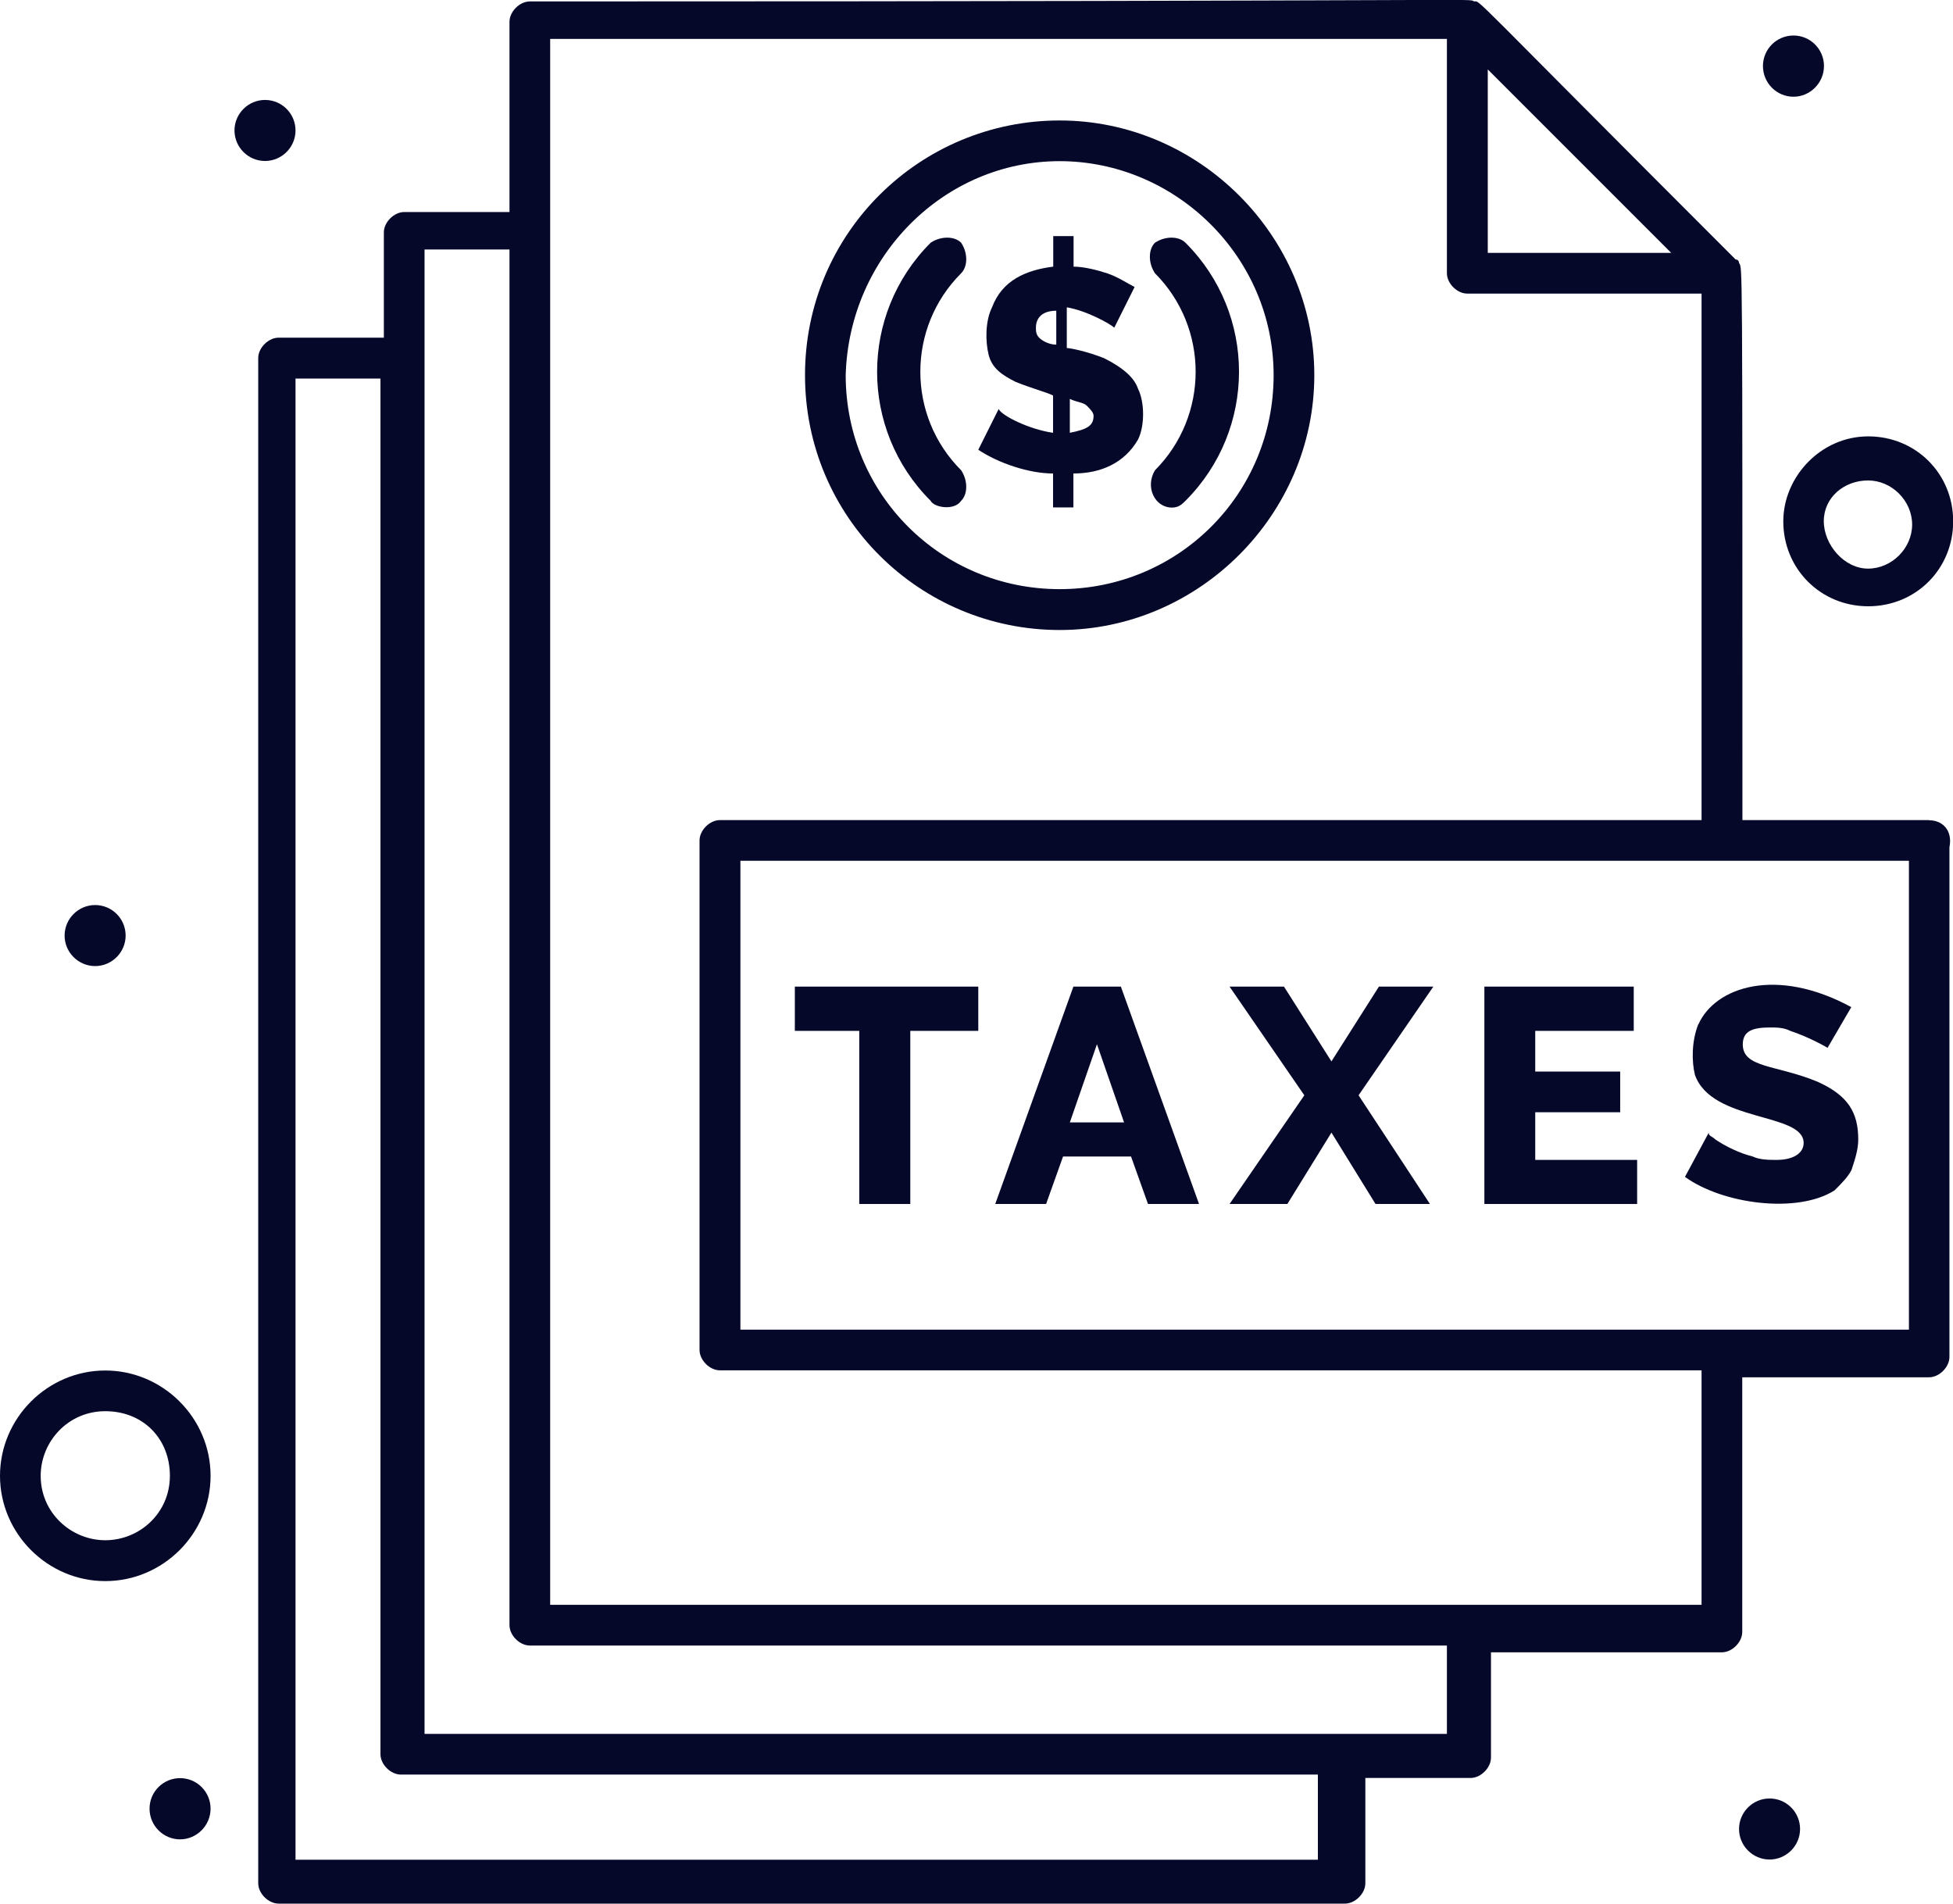
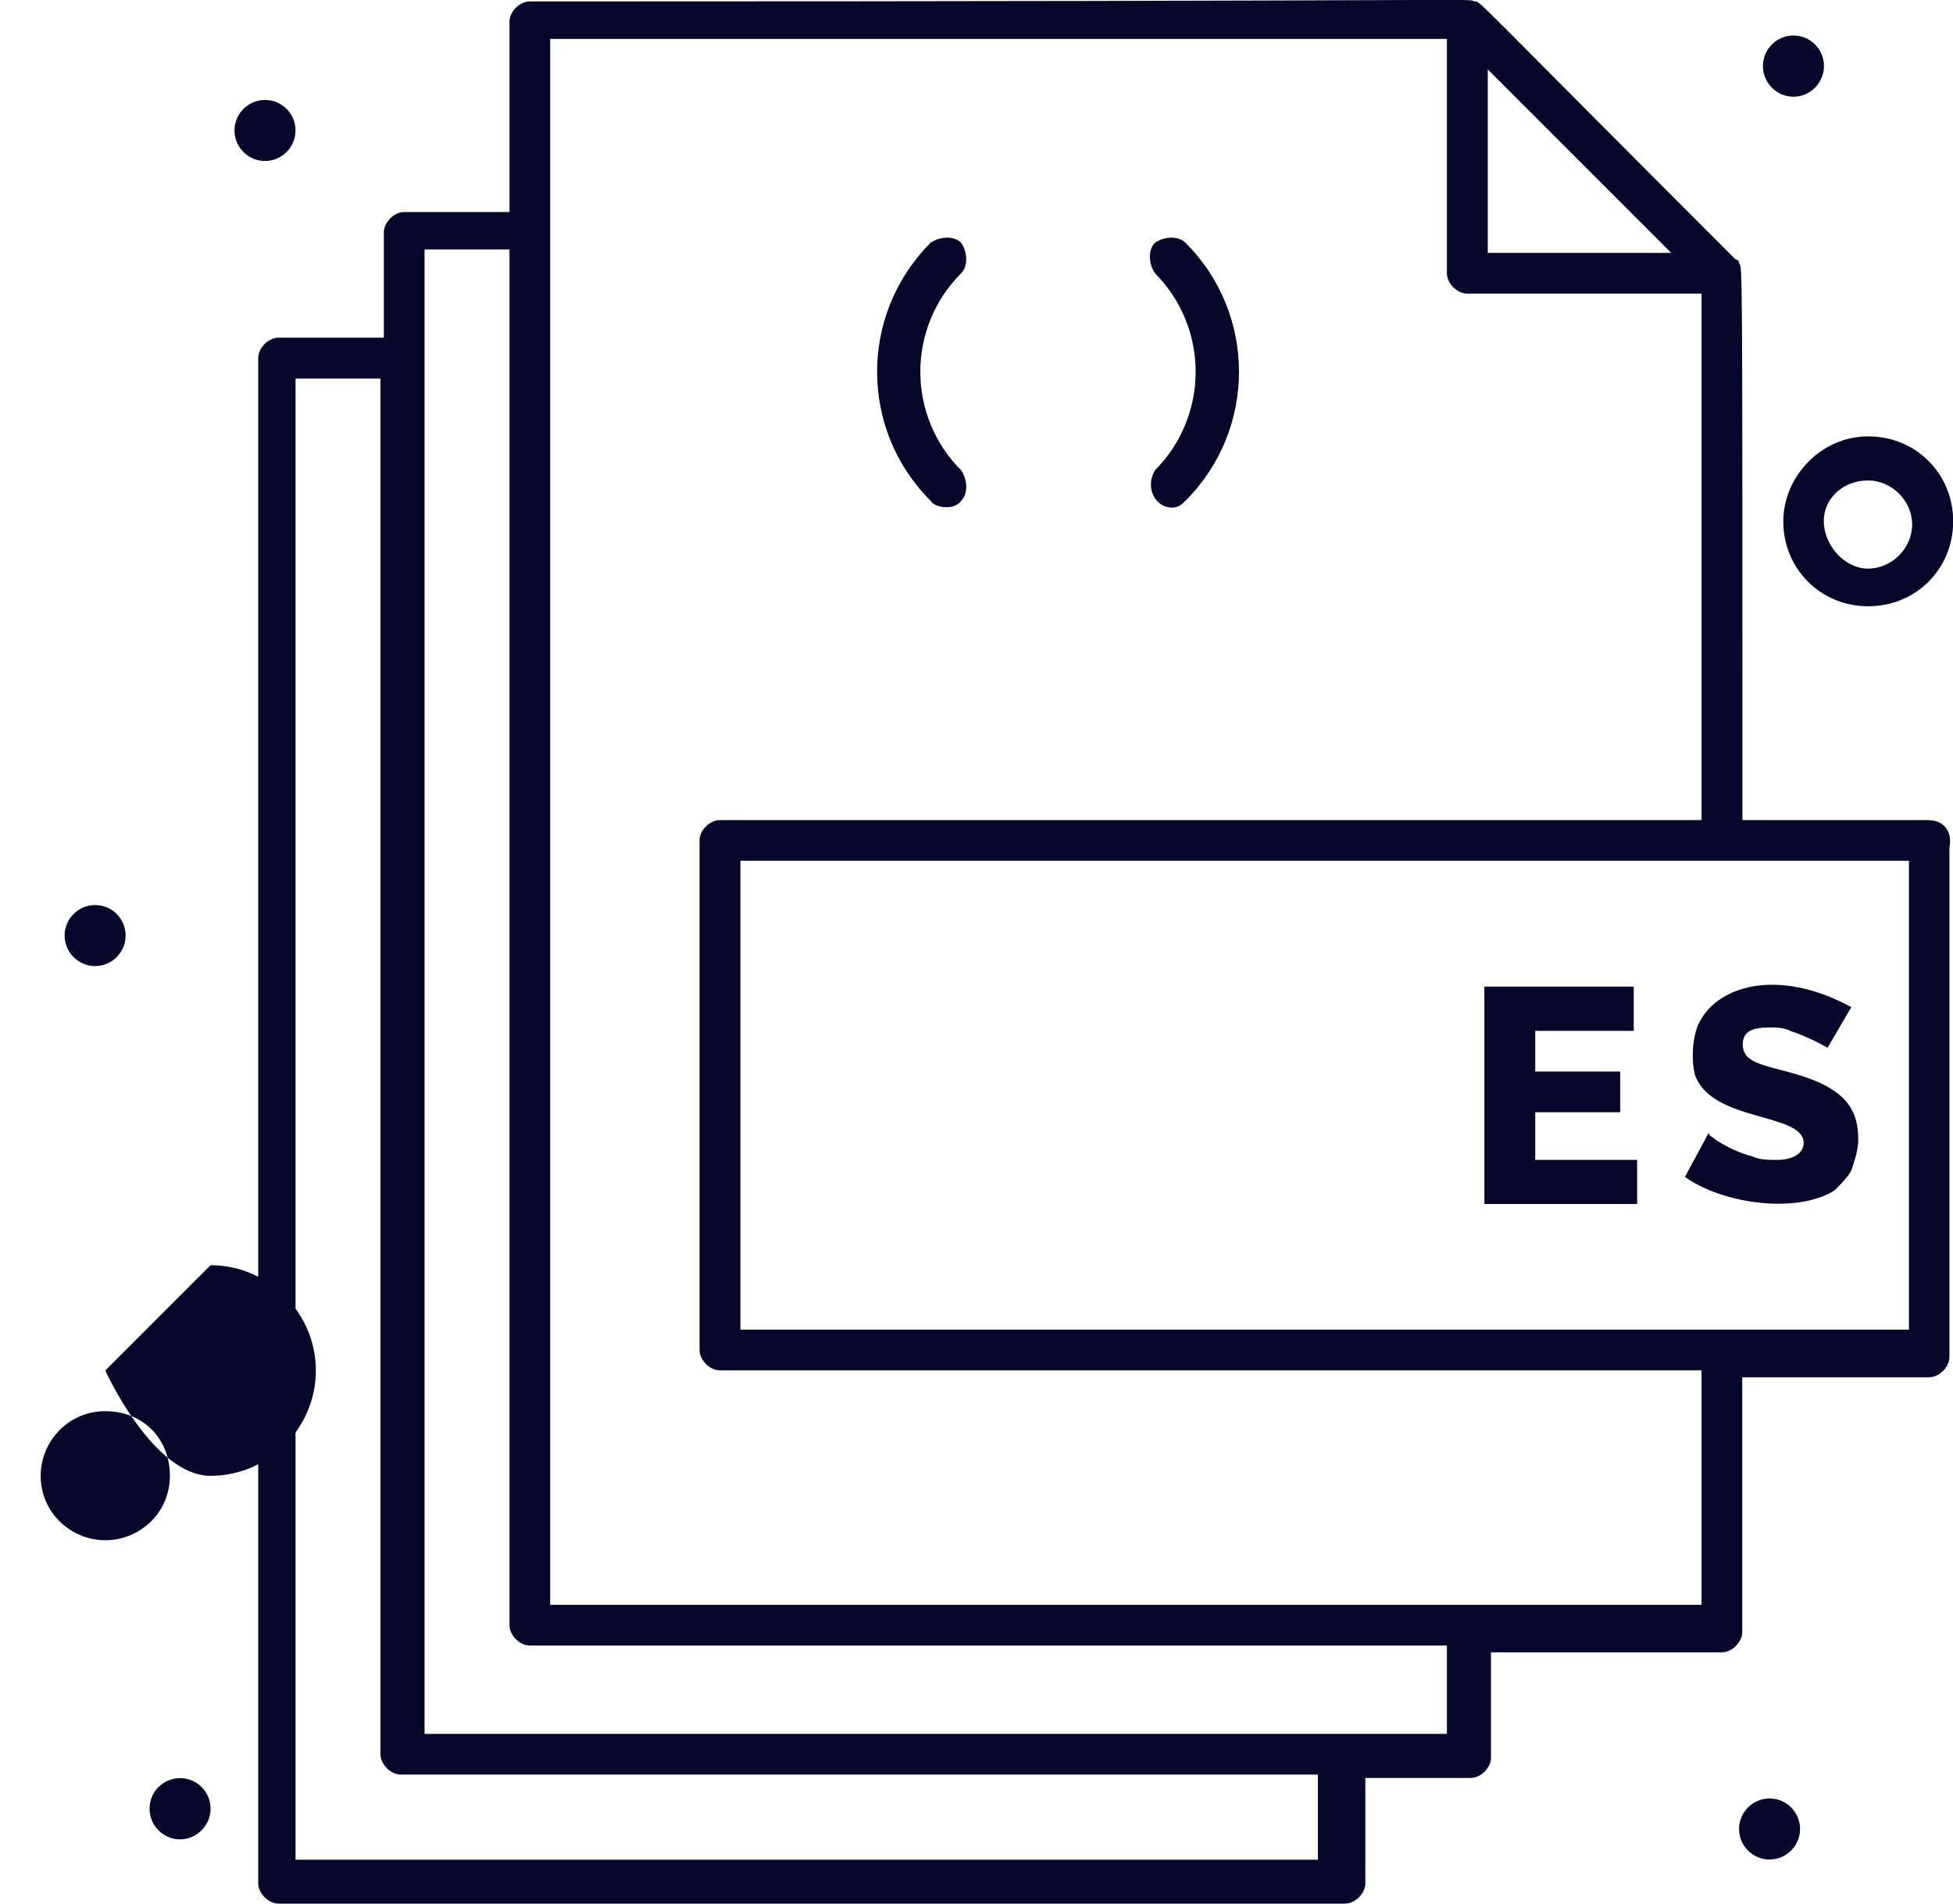
<svg xmlns="http://www.w3.org/2000/svg" id="Calque_2" data-name="Calque 2" viewBox="0 0 109.44 106.67">
  <defs>
    <style>
      .cls-1 {
        fill: #06082a;
        stroke-width: 0px;
      }
    </style>
  </defs>
  <g id="Calque_1-2" data-name="Calque 1">
-     <polygon class="cls-1" points="44.54 57.76 48.15 57.76 48.15 67.46 51.01 67.46 51.01 57.76 54.82 57.76 54.82 55.28 44.54 55.28 44.54 57.76" />
-     <path class="cls-1" d="M59.95,62.89l1.52-4.38,1.52,4.38h-3.05ZM60.15,55.28l-4.38,12.18h2.85l.95-2.66h3.81l.95,2.66h2.86l-4.38-12.18h-2.66Z" />
-     <polygon class="cls-1" points="77.27 55.28 74.61 59.47 71.95 55.28 68.9 55.28 73.09 61.37 68.9 67.46 72.14 67.46 74.61 63.46 77.08 67.46 80.13 67.46 76.13 61.37 80.32 55.28 77.27 55.28" />
    <polygon class="cls-1" points="86.03 62.32 90.79 62.32 90.79 60.04 86.03 60.04 86.03 57.76 91.55 57.76 91.55 55.28 83.18 55.28 83.18 67.46 91.74 67.46 91.74 64.99 86.03 64.99 86.03 62.32" />
    <path class="cls-1" d="M95.17,57.38c-.38.95-.38,2.09-.19,2.85.95,2.67,6.09,2.09,6.09,3.81,0,.57-.57.95-1.52.95-.38,0-.95,0-1.33-.19-.76-.19-1.52-.57-2.09-.95-.19-.19-.38-.19-.38-.38l-1.33,2.47c2.09,1.52,6.28,2.09,8.38.76.38-.38.76-.76.95-1.14.19-.57.38-1.14.38-1.71,0-1.52-.57-2.47-2.28-3.24-2.28-.95-4.19-.76-4.19-2.09,0-.76.57-.95,1.52-.95.38,0,.76,0,1.14.19,1.14.38,2.09.95,2.09.95l1.33-2.28c-4.19-2.28-7.61-1.14-8.56.95Z" />
-     <path class="cls-1" d="M58.24,18.93c-.19-.19-.19-.38-.19-.57,0-.57.38-.95,1.14-.95v1.9c-.38,0-.76-.19-.95-.38ZM59.95,22.35c.38.19.76.19.95.38.19.19.38.38.38.57,0,.57-.38.76-1.33.95v-1.91ZM55.96,22.92l-1.14,2.28c1.14.76,2.85,1.33,4.19,1.33v1.9h1.14v-1.9c1.52,0,2.85-.57,3.62-1.9.38-.76.38-2.09,0-2.85-.19-.57-.76-1.14-1.9-1.71-.95-.38-1.9-.57-2.09-.57v-2.28c1.14.19,2.47.95,2.66,1.14l1.14-2.28c-.38-.19-.95-.57-1.52-.76s-1.33-.38-1.9-.38v-1.71h-1.14v1.71c-1.52.19-2.86.76-3.43,2.28-.38.76-.38,1.9-.19,2.66.19.76.76,1.14,1.52,1.52.95.38,1.71.57,2.09.76v2.09c-1.33-.19-2.86-.95-3.05-1.33Z" />
-     <path class="cls-1" d="M59.38,9.03c6.47,0,11.99,5.33,11.99,11.99s-5.33,11.99-11.99,11.99-11.99-5.33-11.99-11.99c.19-6.66,5.52-11.99,11.99-11.99ZM59.38,35.3c7.8,0,14.27-6.47,14.27-14.28s-6.47-14.27-14.27-14.27-14.27,6.28-14.27,14.27,6.47,14.28,14.27,14.28Z" />
    <path class="cls-1" d="M53.86,28.06c.38-.38.38-1.14,0-1.71-3.05-3.05-3.05-7.99,0-11.04.38-.38.38-1.14,0-1.71-.38-.38-1.14-.38-1.71,0-4,4-4,10.47,0,14.46.19.38,1.33.57,1.71,0Z" />
    <path class="cls-1" d="M65.67,28.44c.38,0,.57-.19.76-.38,4-4,4-10.47,0-14.46-.38-.38-1.14-.38-1.71,0-.38.38-.38,1.14,0,1.71,3.04,3.05,3.04,7.99,0,11.04-.57.95,0,2.09.95,2.09Z" />
    <path class="cls-1" d="M100.5,1.99c.95,0,1.71.77,1.71,1.71s-.77,1.72-1.71,1.72-1.71-.77-1.71-1.72.77-1.71,1.71-1.71Z" />
    <path class="cls-1" d="M99.16,100.77c.95,0,1.71.77,1.71,1.71s-.77,1.71-1.71,1.71-1.71-.77-1.71-1.71.77-1.71,1.71-1.71Z" />
    <path class="cls-1" d="M10.09,99.63c.95,0,1.71.77,1.71,1.71s-.77,1.72-1.71,1.72-1.71-.77-1.71-1.72.77-1.71,1.71-1.71Z" />
    <path class="cls-1" d="M5.33,50.71c.95,0,1.71.77,1.71,1.71s-.77,1.71-1.71,1.71-1.71-.77-1.71-1.71.77-1.71,1.71-1.71Z" />
    <path class="cls-1" d="M14.85,5.6c.95,0,1.71.77,1.71,1.71s-.77,1.71-1.71,1.71-1.71-.77-1.71-1.71.77-1.71,1.71-1.71Z" />
-     <path class="cls-1" d="M5.9,86.3c-1.9,0-3.62-1.52-3.62-3.61,0-1.9,1.52-3.62,3.62-3.62s3.62,1.52,3.62,3.62-1.71,3.61-3.62,3.61ZM5.9,76.79c-3.24,0-5.9,2.67-5.9,5.9s2.66,5.9,5.9,5.9,5.9-2.66,5.9-5.9-2.67-5.9-5.9-5.9Z" />
+     <path class="cls-1" d="M5.9,86.3c-1.9,0-3.62-1.52-3.62-3.61,0-1.9,1.52-3.62,3.62-3.62s3.62,1.52,3.62,3.62-1.71,3.61-3.62,3.61ZM5.9,76.79s2.66,5.9,5.9,5.9,5.9-2.66,5.9-5.9-2.67-5.9-5.9-5.9Z" />
    <path class="cls-1" d="M104.68,26.92c1.33,0,2.47,1.14,2.47,2.47s-1.14,2.47-2.47,2.47-2.48-1.33-2.48-2.66,1.14-2.28,2.48-2.28ZM99.93,29.21c0,2.66,2.09,4.76,4.76,4.76s4.76-2.09,4.76-4.76-2.09-4.76-4.76-4.76-4.76,2.28-4.76,4.76Z" />
    <path class="cls-1" d="M106.97,74.5H41.49v-26.27h65.48v26.27ZM95.36,89.92H30.83V2.18h50.25v13.13c0,.57.57,1.14,1.14,1.14h13.13v29.5h-55.01c-.57,0-1.14.57-1.14,1.14v28.55c0,.57.57,1.14,1.14,1.14h55.01v13.13ZM81.08,97.15H23.79V13.98h4.76v77.08c0,.57.57,1.14,1.14,1.14h51.39v4.95ZM73.85,104.2H16.56V21.21h4.76v77.08c0,.57.57,1.14,1.14,1.14h51.39v4.76ZM83.37,3.89l10.28,10.28h-10.28V3.89ZM108.11,45.95h-10.47c0-32.36,0-30.83-.19-31.22,0,0,0-.19-.19-.19C82.03-.68,82.99.08,82.6.08c-.38-.19,2.28,0-52.91,0-.57,0-1.14.57-1.14,1.14v10.66h-5.9c-.57,0-1.14.57-1.14,1.14v5.9h-5.9c-.57,0-1.14.57-1.14,1.14v85.46c0,.57.57,1.14,1.14,1.14h59.76c.57,0,1.14-.57,1.14-1.14v-5.9h5.9c.57,0,1.14-.57,1.14-1.14v-5.9h12.94c.57,0,1.14-.57,1.14-1.14v-14.27h10.47c.57,0,1.14-.57,1.14-1.14v-28.55c.19-.95-.38-1.52-1.14-1.52Z" />
  </g>
</svg>